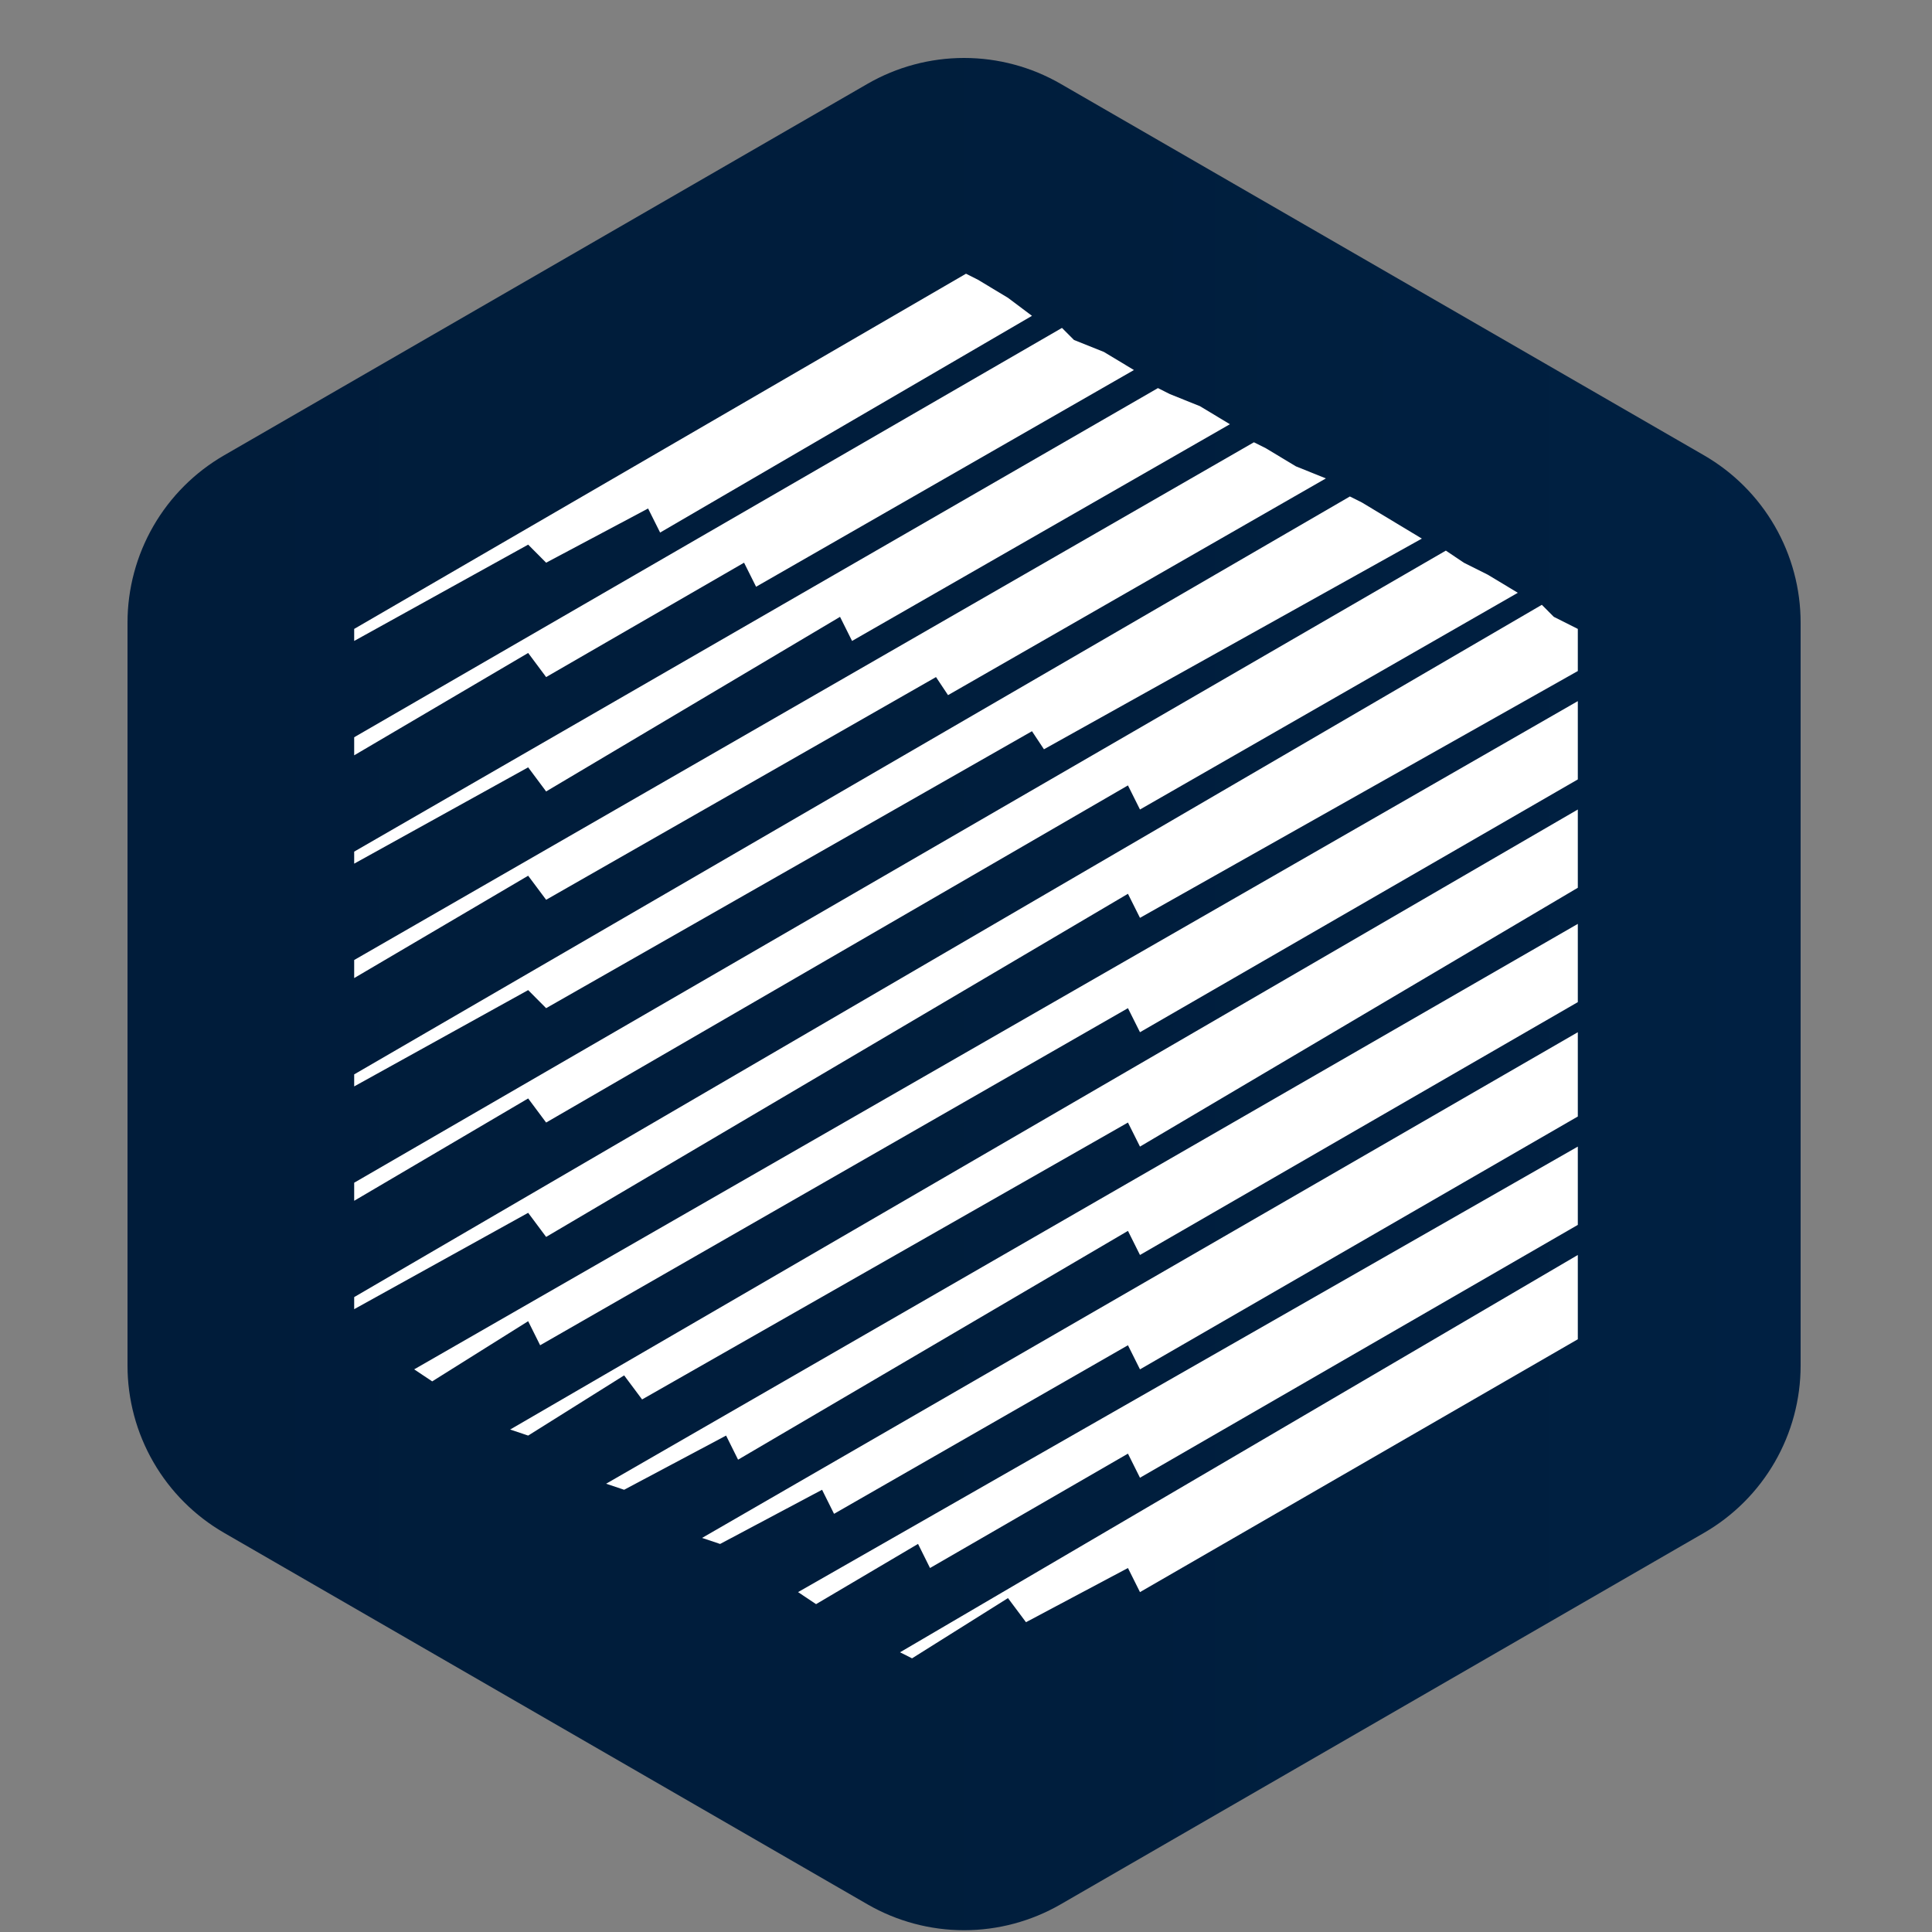
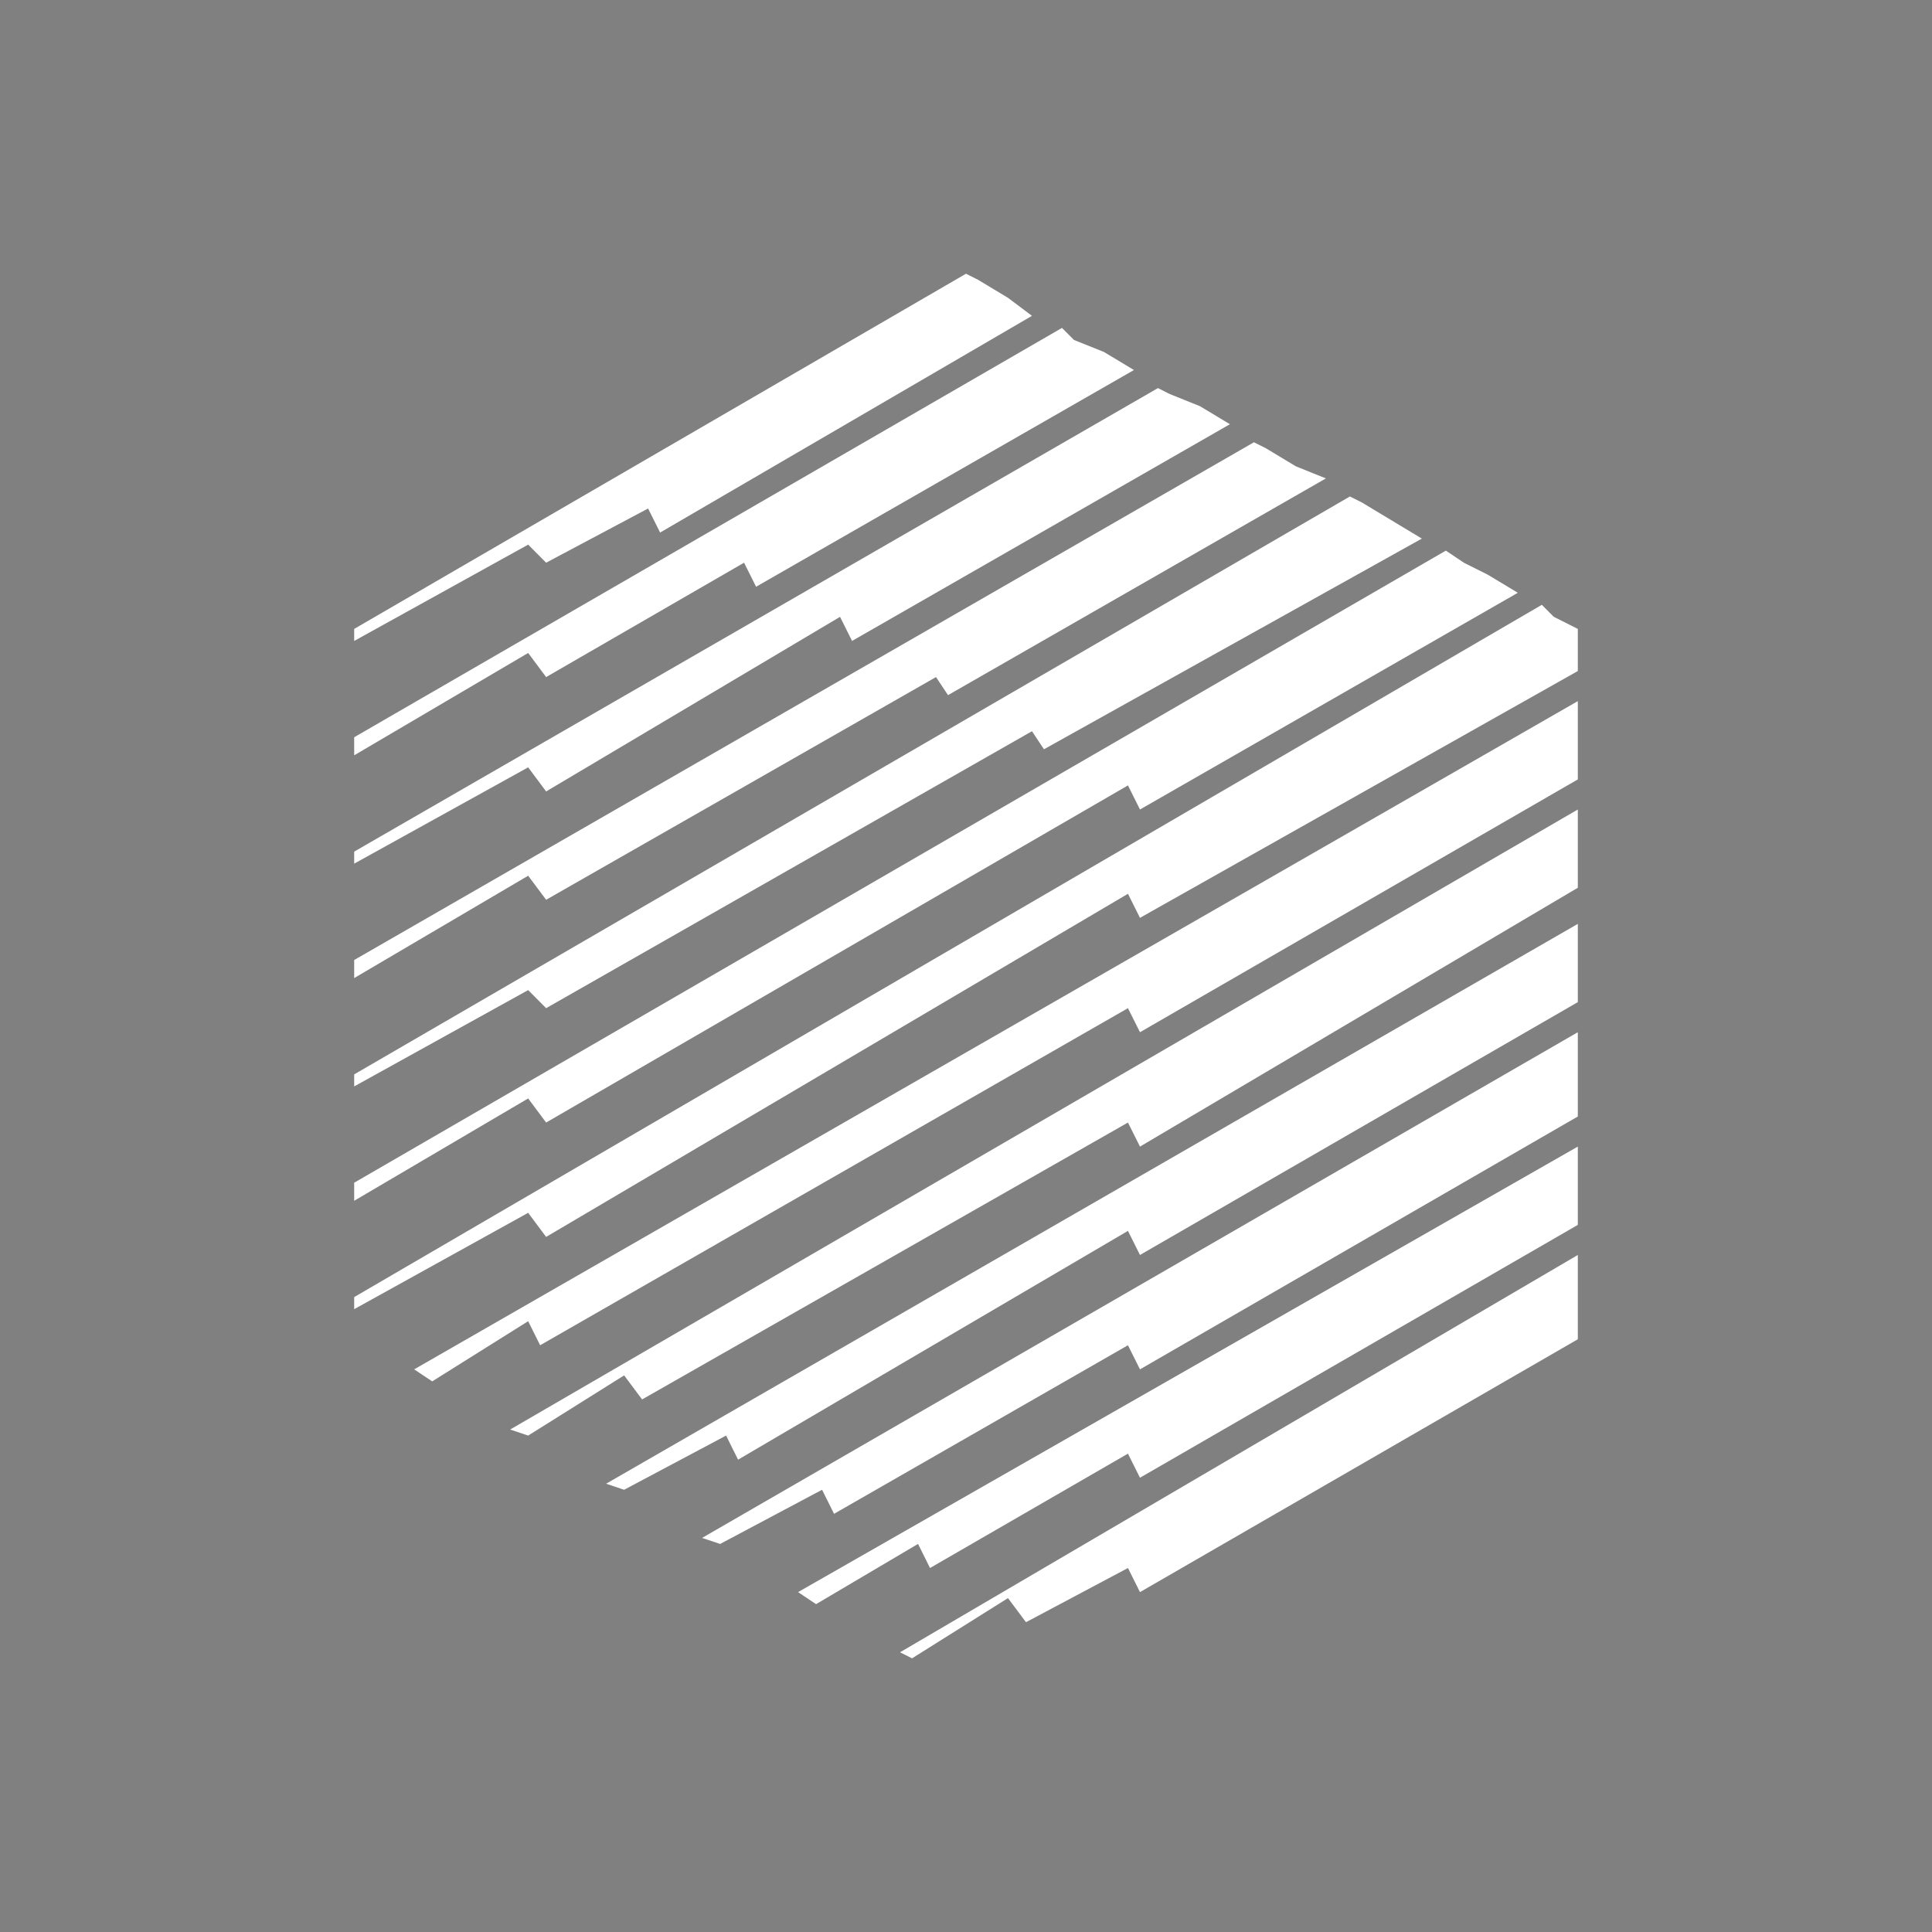
<svg xmlns="http://www.w3.org/2000/svg" width="40" height="40" viewBox="0 0 40 40" fill="none">
  <rect x="0" y="0" width="40" height="40" fill="#808080" stroke="none" />
-   <path fill-rule="evenodd" clip-rule="evenodd" d="M21.96 1.736L35.28 9.427C35.888 9.778 36.393 10.283 36.744 10.891C37.095 11.499 37.28 12.189 37.28 12.891V28.272C37.28 28.974 37.095 29.664 36.744 30.272C36.393 30.88 35.888 31.385 35.28 31.736L21.96 39.427C21.352 39.778 20.662 39.963 19.96 39.963C19.258 39.963 18.568 39.778 17.96 39.427L4.64 31.736C4.032 31.385 3.527 30.88 3.176 30.272C2.825 29.664 2.64 28.974 2.64 28.272V12.891C2.64 12.189 2.825 11.499 3.176 10.891C3.527 10.283 4.032 9.778 4.64 9.427L17.96 1.736C18.568 1.385 19.258 1.2 19.96 1.2C20.662 1.2 21.352 1.385 21.96 1.736Z" fill="url(#paint0_linear_5065_88366)" />
  <path fill-rule="evenodd" clip-rule="evenodd" d="M11.307 11.65L13.418 10.528L13.667 11.026L21.366 6.539L20.869 6.166L20.248 5.792L20 5.667L7.333 13.021V13.27L10.935 11.276L11.307 11.65ZM11.307 16.386L17.392 12.771L17.641 13.27L25.464 8.783L24.843 8.409L24.222 8.16L23.974 8.035L7.333 17.632V17.881L10.935 15.887L11.307 16.386ZM19.379 14.018L11.307 18.629L10.935 18.131L7.333 20.25V19.876L25.961 9.157L26.209 9.281L26.83 9.655L27.451 9.905L19.628 14.392L19.379 14.018ZM11.307 20.873L21.366 15.139L21.614 15.513L29.438 11.151L28.817 10.777L28.196 10.403L27.948 10.279L7.333 22.244V22.493L10.935 20.499L11.307 20.873ZM23.353 16.261L11.307 23.241L10.935 22.742L7.333 24.861V24.487L29.935 11.4L30.307 11.65L30.804 11.899L31.425 12.273L23.602 16.76L23.353 16.261ZM32.17 12.771L31.922 12.522L7.333 26.855V27.105L10.935 25.11L11.307 25.609L23.353 18.505L23.602 19.003L32.667 13.893V13.021L32.17 12.771ZM10.935 27.354L8.948 28.6L8.575 28.351L32.667 14.516V16.137L23.602 21.371L23.353 20.873L11.183 27.852L10.935 27.354ZM23.353 23.241L23.602 23.739L32.667 18.38V16.76L10.562 29.597L10.935 29.722L12.922 28.476L13.294 28.974L23.353 23.241ZM15.033 29.722L12.922 30.844L12.549 30.719L32.667 19.128V20.748L23.602 25.983L23.353 25.484L15.281 30.221L15.033 29.722ZM14.909 31.966L17.02 30.844L17.268 31.342L23.353 27.852L23.602 28.351L32.667 23.116V21.371L14.536 31.841L14.909 31.966ZM16.896 33.212L16.523 32.963L32.667 23.739V25.36L23.602 30.595L23.353 30.096L19.255 32.464L19.007 31.965L16.896 33.212ZM18.883 34.334L20.869 33.087L21.242 33.586L23.353 32.464L23.602 32.963L32.667 27.728V25.983L18.634 34.209L18.883 34.334ZM22.856 7.287L23.477 7.661L15.654 12.148L15.405 11.65L11.307 14.018L10.935 13.519L7.333 15.638V15.264L21.987 6.789L22.235 7.038L22.856 7.287Z" fill="white" />
  <defs>
    <linearGradient id="paint0_linear_5065_88366" x1="2.64" y1="39.963" x2="37.28" y2="39.963" gradientUnits="userSpaceOnUse">
      <stop stop-color="#001C3A" />
      <stop offset="0.6" stop-color="#001E3D" />
      <stop offset="0.7" stop-color="#001F3F" />
      <stop offset="1" stop-color="#002042" />
    </linearGradient>
  </defs>
</svg>